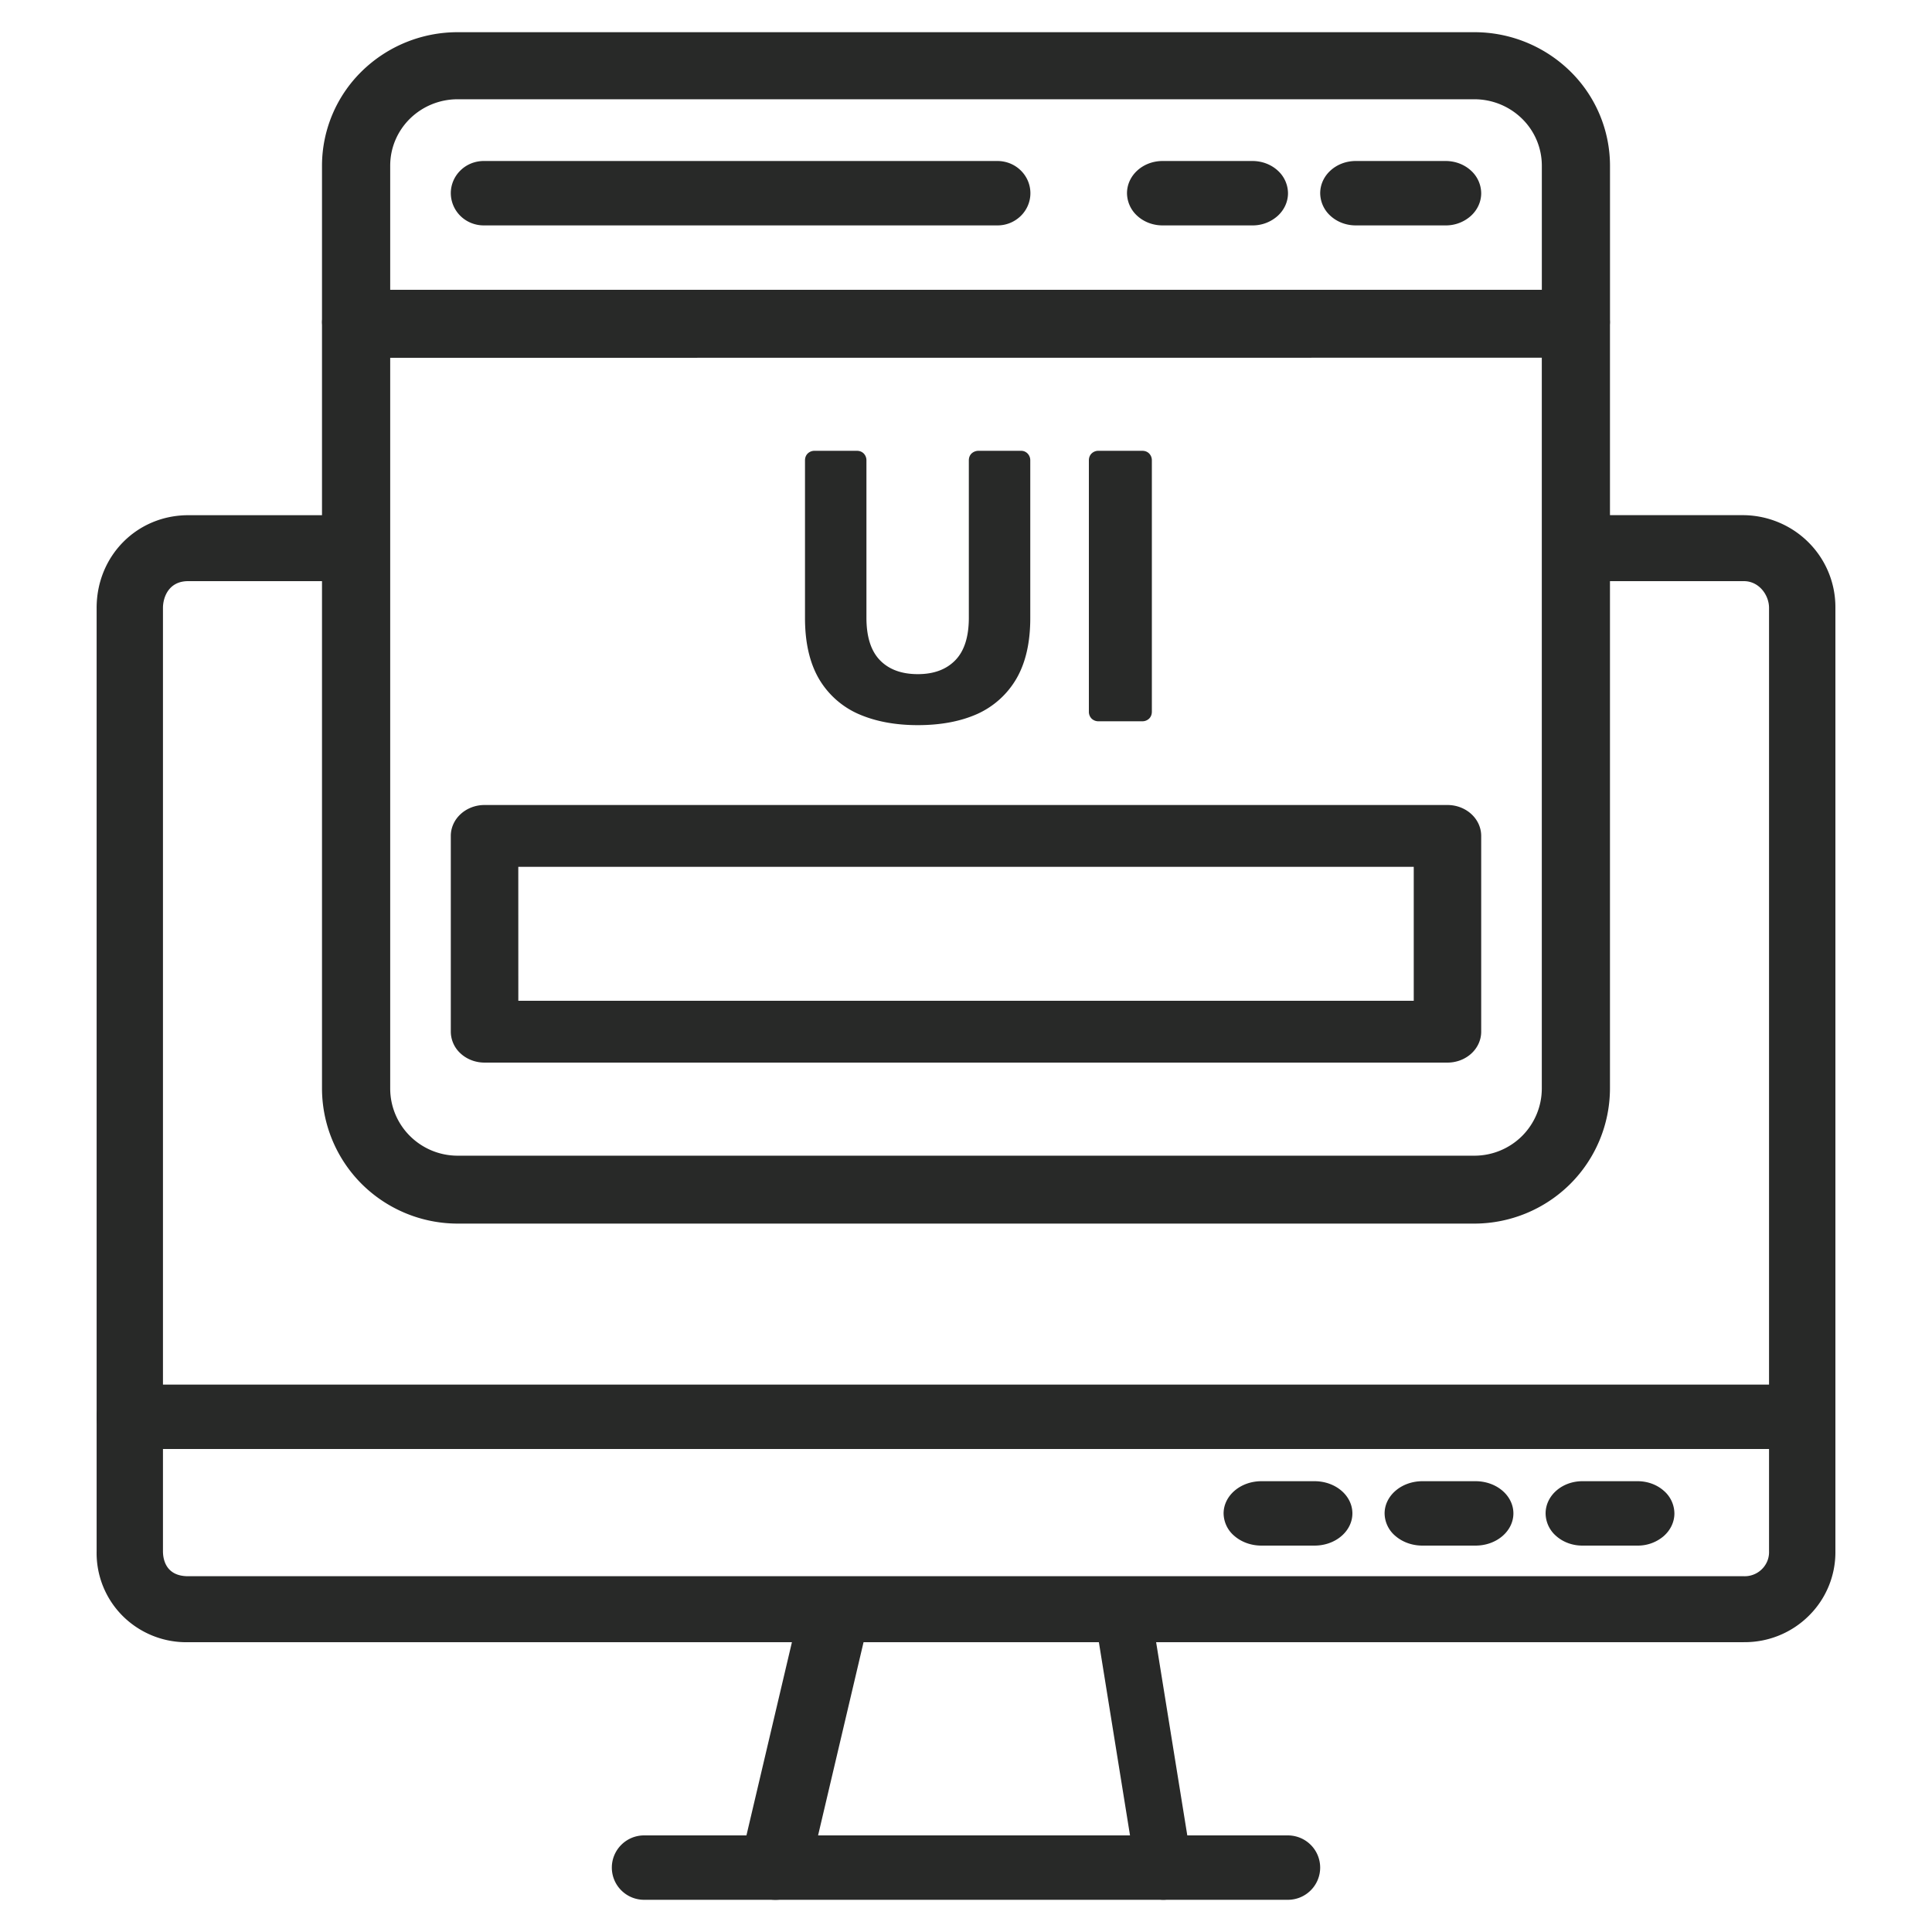
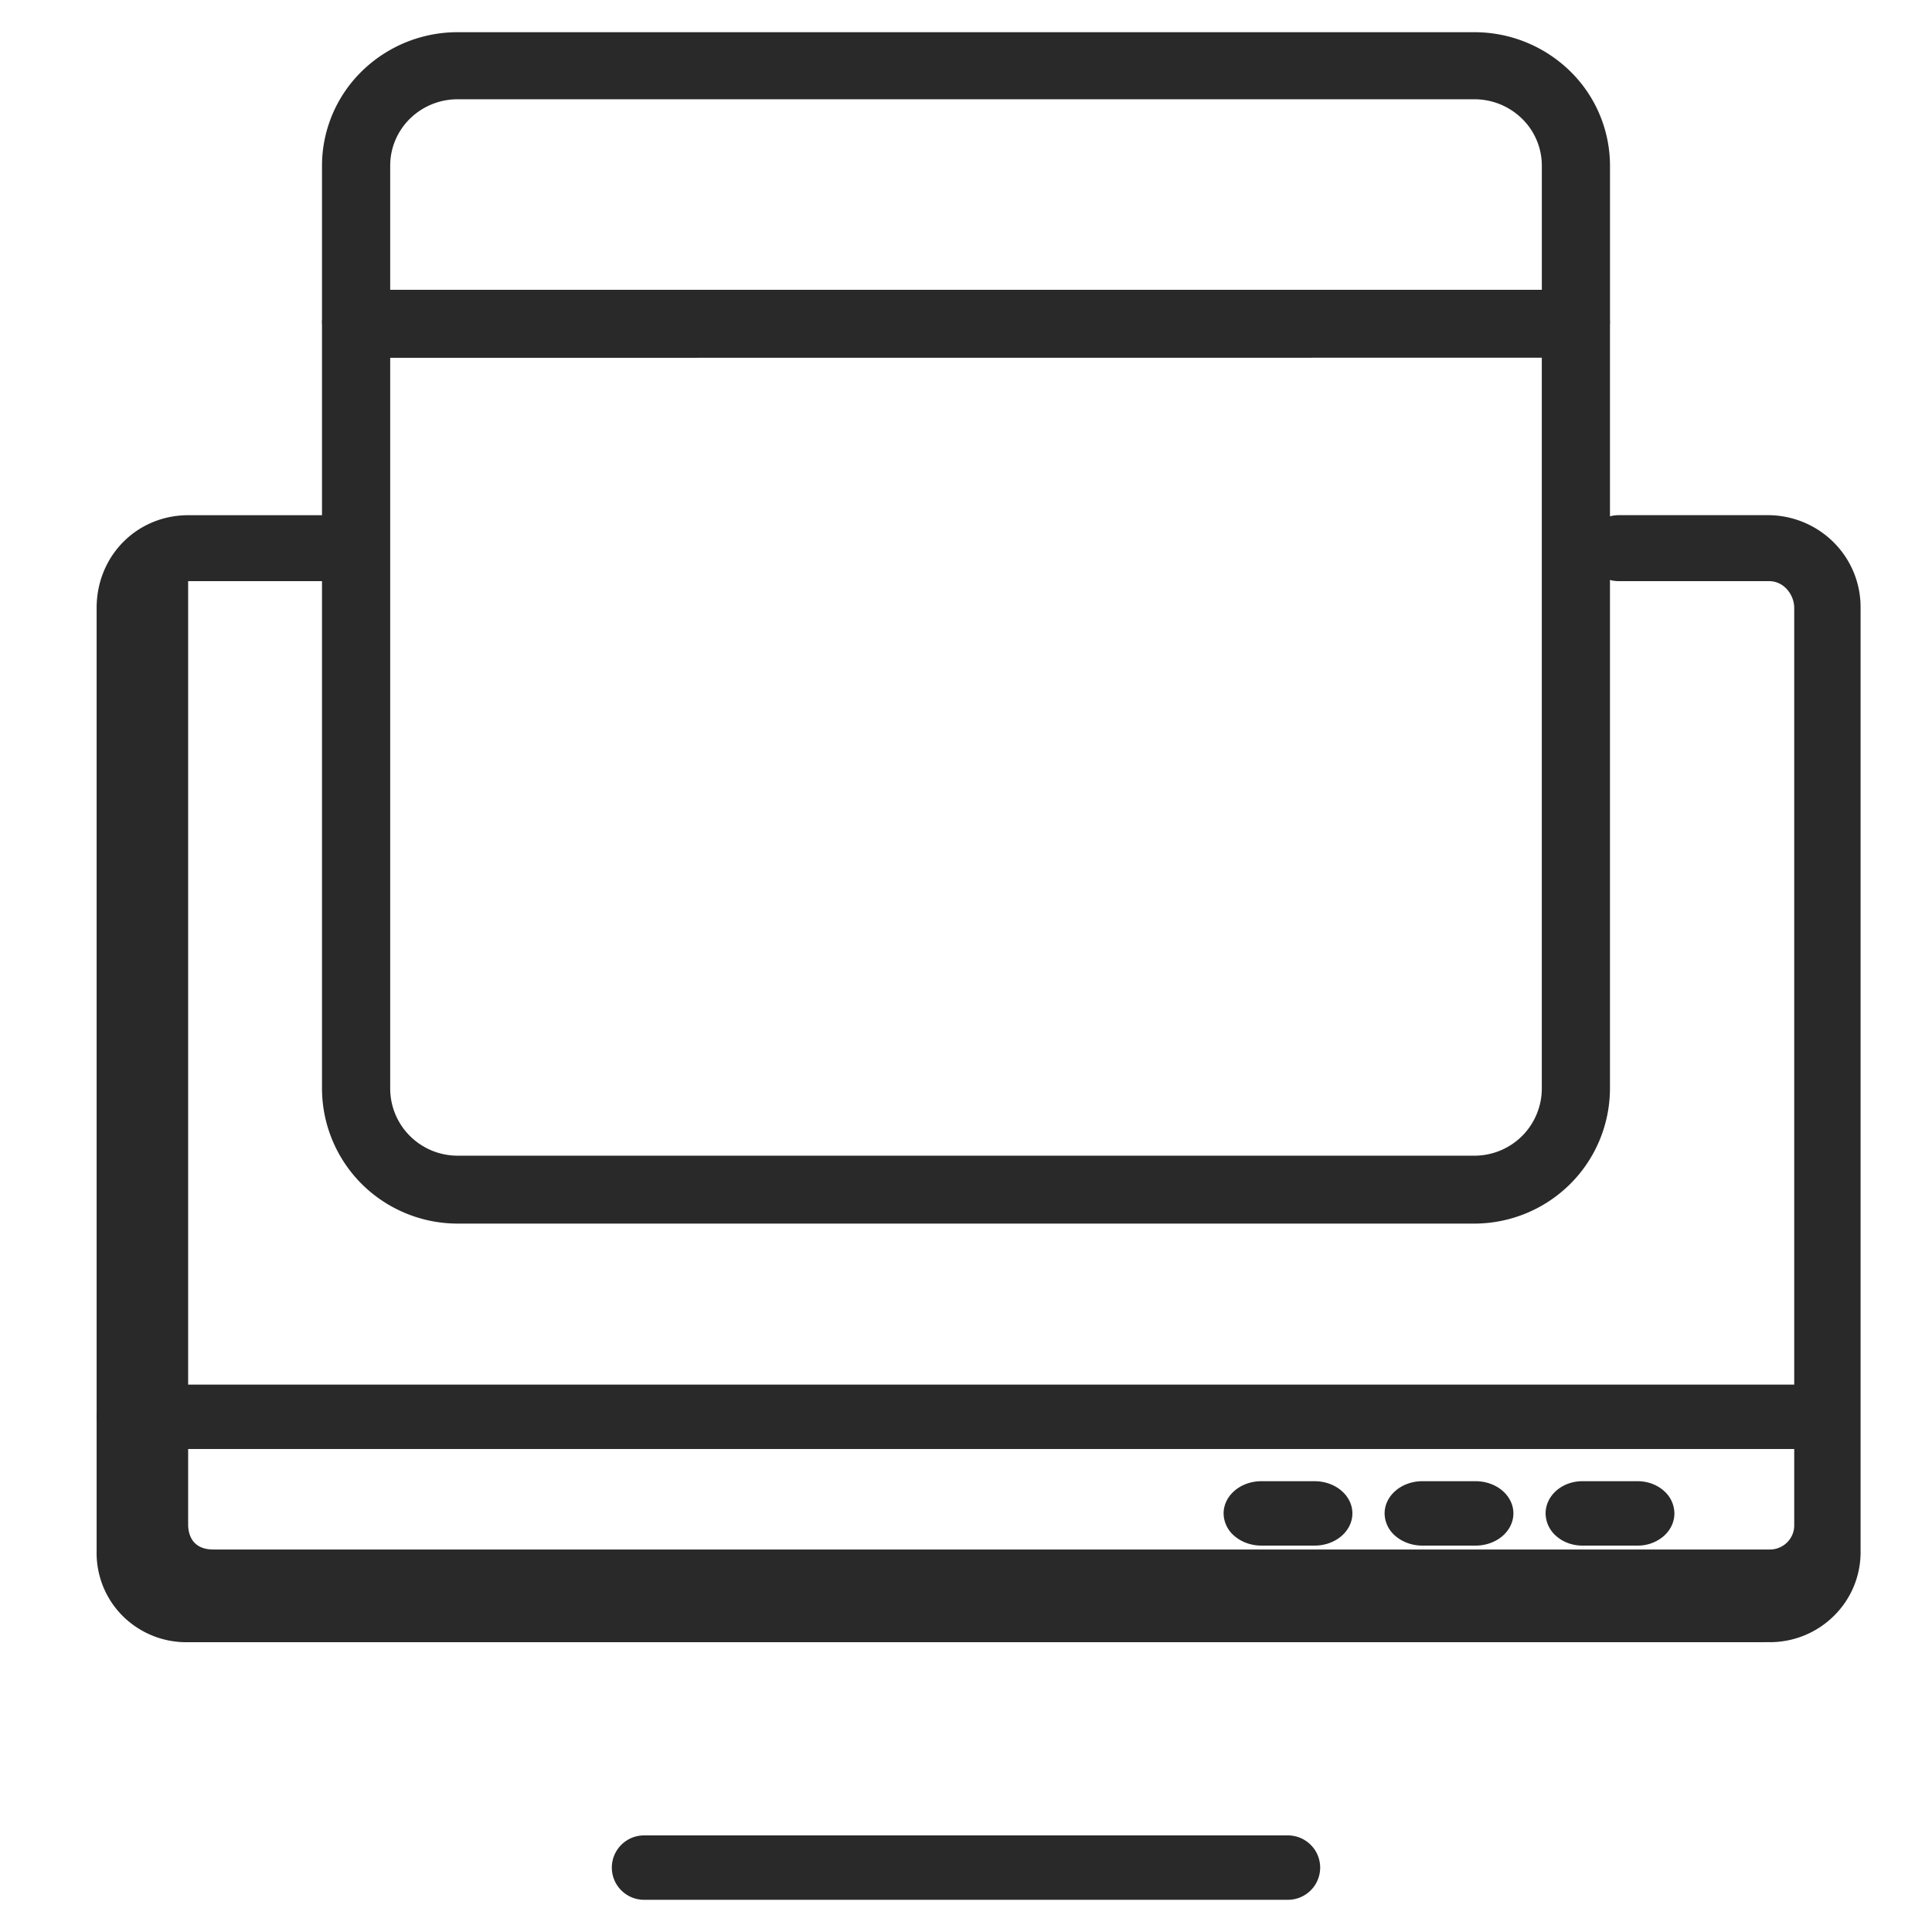
<svg xmlns="http://www.w3.org/2000/svg" width="60" height="60" fill="none">
  <path fill="#282928" d="M39.994 59H20.006a1 1 0 0 1-.711-.293.997.997 0 0 1 0-1.414 1 1 0 0 1 .711-.293h19.988c.267 0 .523.105.711.293a.997.997 0 0 1 0 1.414 1 1 0 0 1-.711.293M55.967 45H4.033c-.274 0-.536-.105-.73-.293A.98.98 0 0 1 3 44c0-.265.109-.52.303-.707.194-.188.456-.293.73-.293h51.934c.274 0 .537.105.73.293A.98.98 0 0 1 57 44c0 .265-.109.52-.303.707a1.05 1.05 0 0 1-.73.293M40.827 48h-1.654c-.31 0-.61-.105-.83-.293A.93.93 0 0 1 38 47c0-.265.124-.52.344-.707.22-.188.518-.293.83-.293h1.653c.31 0 .61.105.83.293.22.187.343.442.343.707s-.124.52-.344.707c-.22.188-.518.293-.83.293M45.828 48h-1.655c-.31 0-.61-.105-.83-.293A.93.93 0 0 1 43 47c0-.265.124-.52.344-.707.22-.188.518-.293.83-.293h1.653c.31 0 .61.105.83.293.22.187.343.442.343.707s-.124.52-.344.707c-.22.188-.518.293-.83.293zM50.86 48h-1.72c-.302 0-.592-.105-.806-.293A.94.94 0 0 1 48 47c0-.265.12-.52.334-.707.214-.188.504-.293.806-.293h1.72c.302 0 .592.105.806.293A.94.94 0 0 1 52 47c0 .265-.12.52-.334.707a1.23 1.23 0 0 1-.806.293" />
-   <path fill="#282928" d="M24.083 59a1.07 1.07 0 0 1-.85-.418 1.1 1.1 0 0 1-.203-.938l1.836-7.8a1.1 1.1 0 0 1 .486-.682 1.07 1.07 0 0 1 1.488.363 1.1 1.1 0 0 1 .13.831l-1.836 7.8c-.057.24-.191.454-.382.607a1.07 1.07 0 0 1-.669.237M35.274 58.119l-1.257-7.8a1.4 1.4 0 0 1-.001-.429c.022-.142.066-.277.129-.397.127-.243.326-.413.552-.47a.73.73 0 0 1 .654.16c.193.16.327.412.373.698l1.258 7.798c.047.286 0 .584-.127.827-.127.244-.326.413-.553.472a.73.73 0 0 1-.655-.16 1.14 1.14 0 0 1-.373-.7" />
-   <path fill="#282928" d="M54.158 51H5.843a2.8 2.8 0 0 1-2.03-.812 2.76 2.76 0 0 1-.812-2.014V18.88C3 17.265 4.25 16 5.849 16h4.669c.274 0 .537.108.73.3a1.02 1.02 0 0 1 0 1.448c-.193.192-.456.3-.73.3H5.843c-.618 0-.782.522-.782.83v29.296c0 .233.076.777.782.777h48.315a.76.76 0 0 0 .73-.476.74.74 0 0 0 .051-.3V18.878c0-.402-.314-.83-.781-.83h-4.67c-.274 0-.537-.109-.73-.3a1.02 1.02 0 0 1 0-1.45c.193-.191.456-.299.73-.299h4.67c.761.01 1.488.319 2.02.858a2.84 2.84 0 0 1 .822 2.02v29.296a2.77 2.77 0 0 1-.823 2.004 2.82 2.82 0 0 1-2.02.822" />
+   <path fill="#282928" d="M54.158 51H5.843a2.8 2.8 0 0 1-2.03-.812 2.76 2.76 0 0 1-.812-2.014V18.88C3 17.265 4.25 16 5.849 16h4.669c.274 0 .537.108.73.3a1.02 1.02 0 0 1 0 1.448c-.193.192-.456.3-.73.3H5.843v29.296c0 .233.076.777.782.777h48.315a.76.76 0 0 0 .73-.476.74.74 0 0 0 .051-.3V18.878c0-.402-.314-.83-.781-.83h-4.67c-.274 0-.537-.109-.73-.3a1.02 1.02 0 0 1 0-1.45c.193-.191.456-.299.73-.299h4.67c.761.01 1.488.319 2.02.858a2.84 2.84 0 0 1 .822 2.02v29.296a2.77 2.77 0 0 1-.823 2.004 2.82 2.82 0 0 1-2.02.822" />
  <path fill="#282928" d="M45.79 38H14.21a4.23 4.23 0 0 1-2.976-1.23A4.2 4.2 0 0 1 10 33.804v-23.75A1.05 1.05 0 0 1 11.059 9H48.94c.281 0 .55.111.749.309s.31.466.31.745v23.75a4.2 4.2 0 0 1-1.234 2.965A4.23 4.23 0 0 1 45.79 38M12.118 11.112v22.693c0 .552.22 1.083.613 1.474a2.1 2.1 0 0 0 1.48.612H45.79a2.1 2.1 0 0 0 1.48-.612c.391-.392.612-.922.612-1.474V11.109z" />
  <path fill="#282928" d="M48.941 10.996c-.28 0-.55-.11-.748-.305a1.03 1.03 0 0 1-.31-.736V5.139a2.04 2.04 0 0 0-.615-1.453 2.11 2.11 0 0 0-1.478-.603H14.21a2.11 2.11 0 0 0-1.48.604c-.392.387-.612.91-.612 1.456v4.816c0 .276-.112.54-.31.736a1.07 1.07 0 0 1-1.498 0 1.03 1.03 0 0 1-.31-.736V5.143a4.11 4.11 0 0 1 1.234-2.928A4.25 4.25 0 0 1 14.21 1h31.58a4.25 4.25 0 0 1 2.976 1.215A4.11 4.11 0 0 1 50 5.143v4.816c-.001.275-.113.54-.312.734a1.07 1.07 0 0 1-.747.303" />
-   <path fill="#282928" d="M44.897 7h-2.794c-.293 0-.573-.105-.78-.293A.96.96 0 0 1 41 6c0-.265.116-.52.323-.707.207-.188.487-.293.78-.293h2.794c.293 0 .573.105.78.293A.96.96 0 0 1 46 6c0 .265-.116.52-.323.707a1.16 1.16 0 0 1-.78.293M38.897 7h-2.794c-.292 0-.573-.105-.78-.293A.96.96 0 0 1 35 6c0-.265.116-.52.323-.707.207-.188.488-.293.78-.293h2.794c.292 0 .573.105.78.293A.96.96 0 0 1 40 6c0 .265-.116.52-.323.707a1.16 1.16 0 0 1-.78.293M30.977 7H15.023c-.271 0-.532-.105-.723-.293A1 1 0 0 1 14 6c0-.265.108-.52.3-.707.191-.188.451-.293.723-.293h15.954c.271 0 .532.105.723.293.192.187.3.442.3.707s-.108.52-.3.707a1.03 1.03 0 0 1-.723.293M44.952 33H15.048c-.278 0-.545-.101-.741-.281a.92.92 0 0 1-.307-.68V25.96c0-.254.11-.499.307-.679.196-.18.463-.281.74-.281h29.905c.278 0 .545.101.741.281.197.18.307.425.307.68v6.079c0 .254-.11.499-.307.679-.196.18-.463.281-.74.281m-28.856-1.92h27.808v-4.16H16.096zM34.116 22.4a.3.3 0 0 1-.216-.084.3.3 0 0 1-.084-.216v-7.8q0-.132.084-.216a.3.3 0 0 1 .216-.084h1.356q.132 0 .216.084a.3.3 0 0 1 .084.216v7.8q0 .132-.084.216a.3.3 0 0 1-.216.084zM28.504 22.52q-1.056 0-1.848-.348a2.67 2.67 0 0 1-1.224-1.092Q25 20.336 25 19.196V14.3q0-.132.084-.216A.3.3 0 0 1 25.3 14h1.308q.132 0 .216.084a.3.3 0 0 1 .084.216v4.884q0 .888.42 1.32t1.176.432q.744 0 1.164-.432t.42-1.32V14.3q0-.132.084-.216a.32.32 0 0 1 .216-.084h1.32q.12 0 .204.084a.3.3 0 0 1 .084.216v4.896q0 1.14-.432 1.884a2.68 2.68 0 0 1-1.212 1.092q-.78.348-1.848.348" />
</svg>